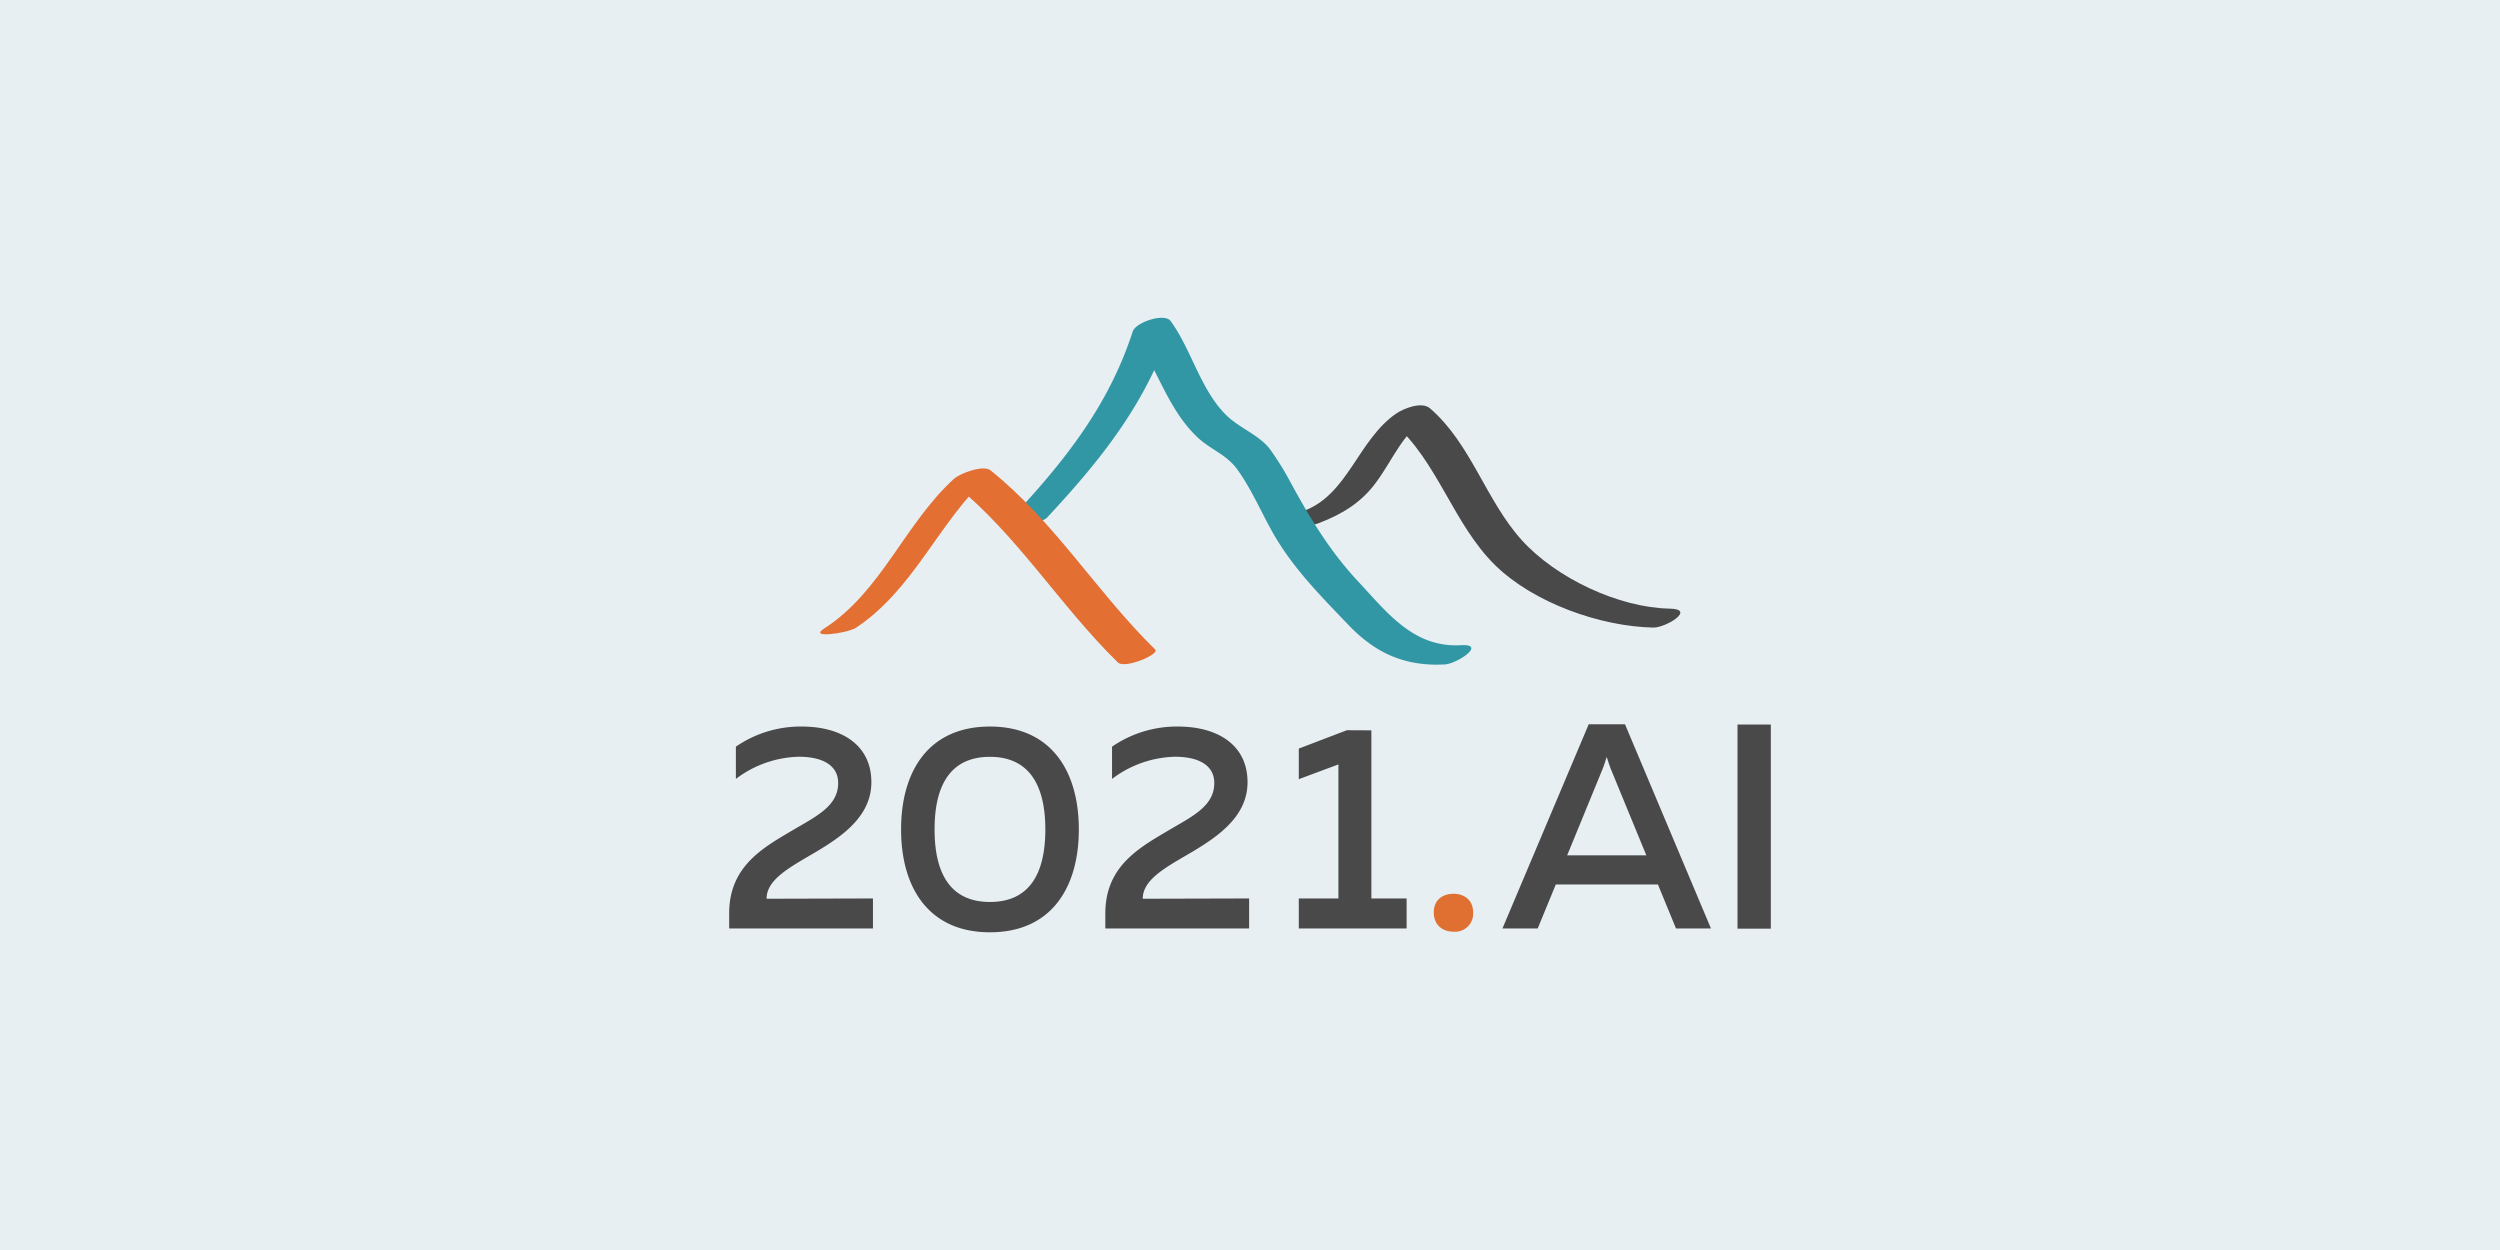
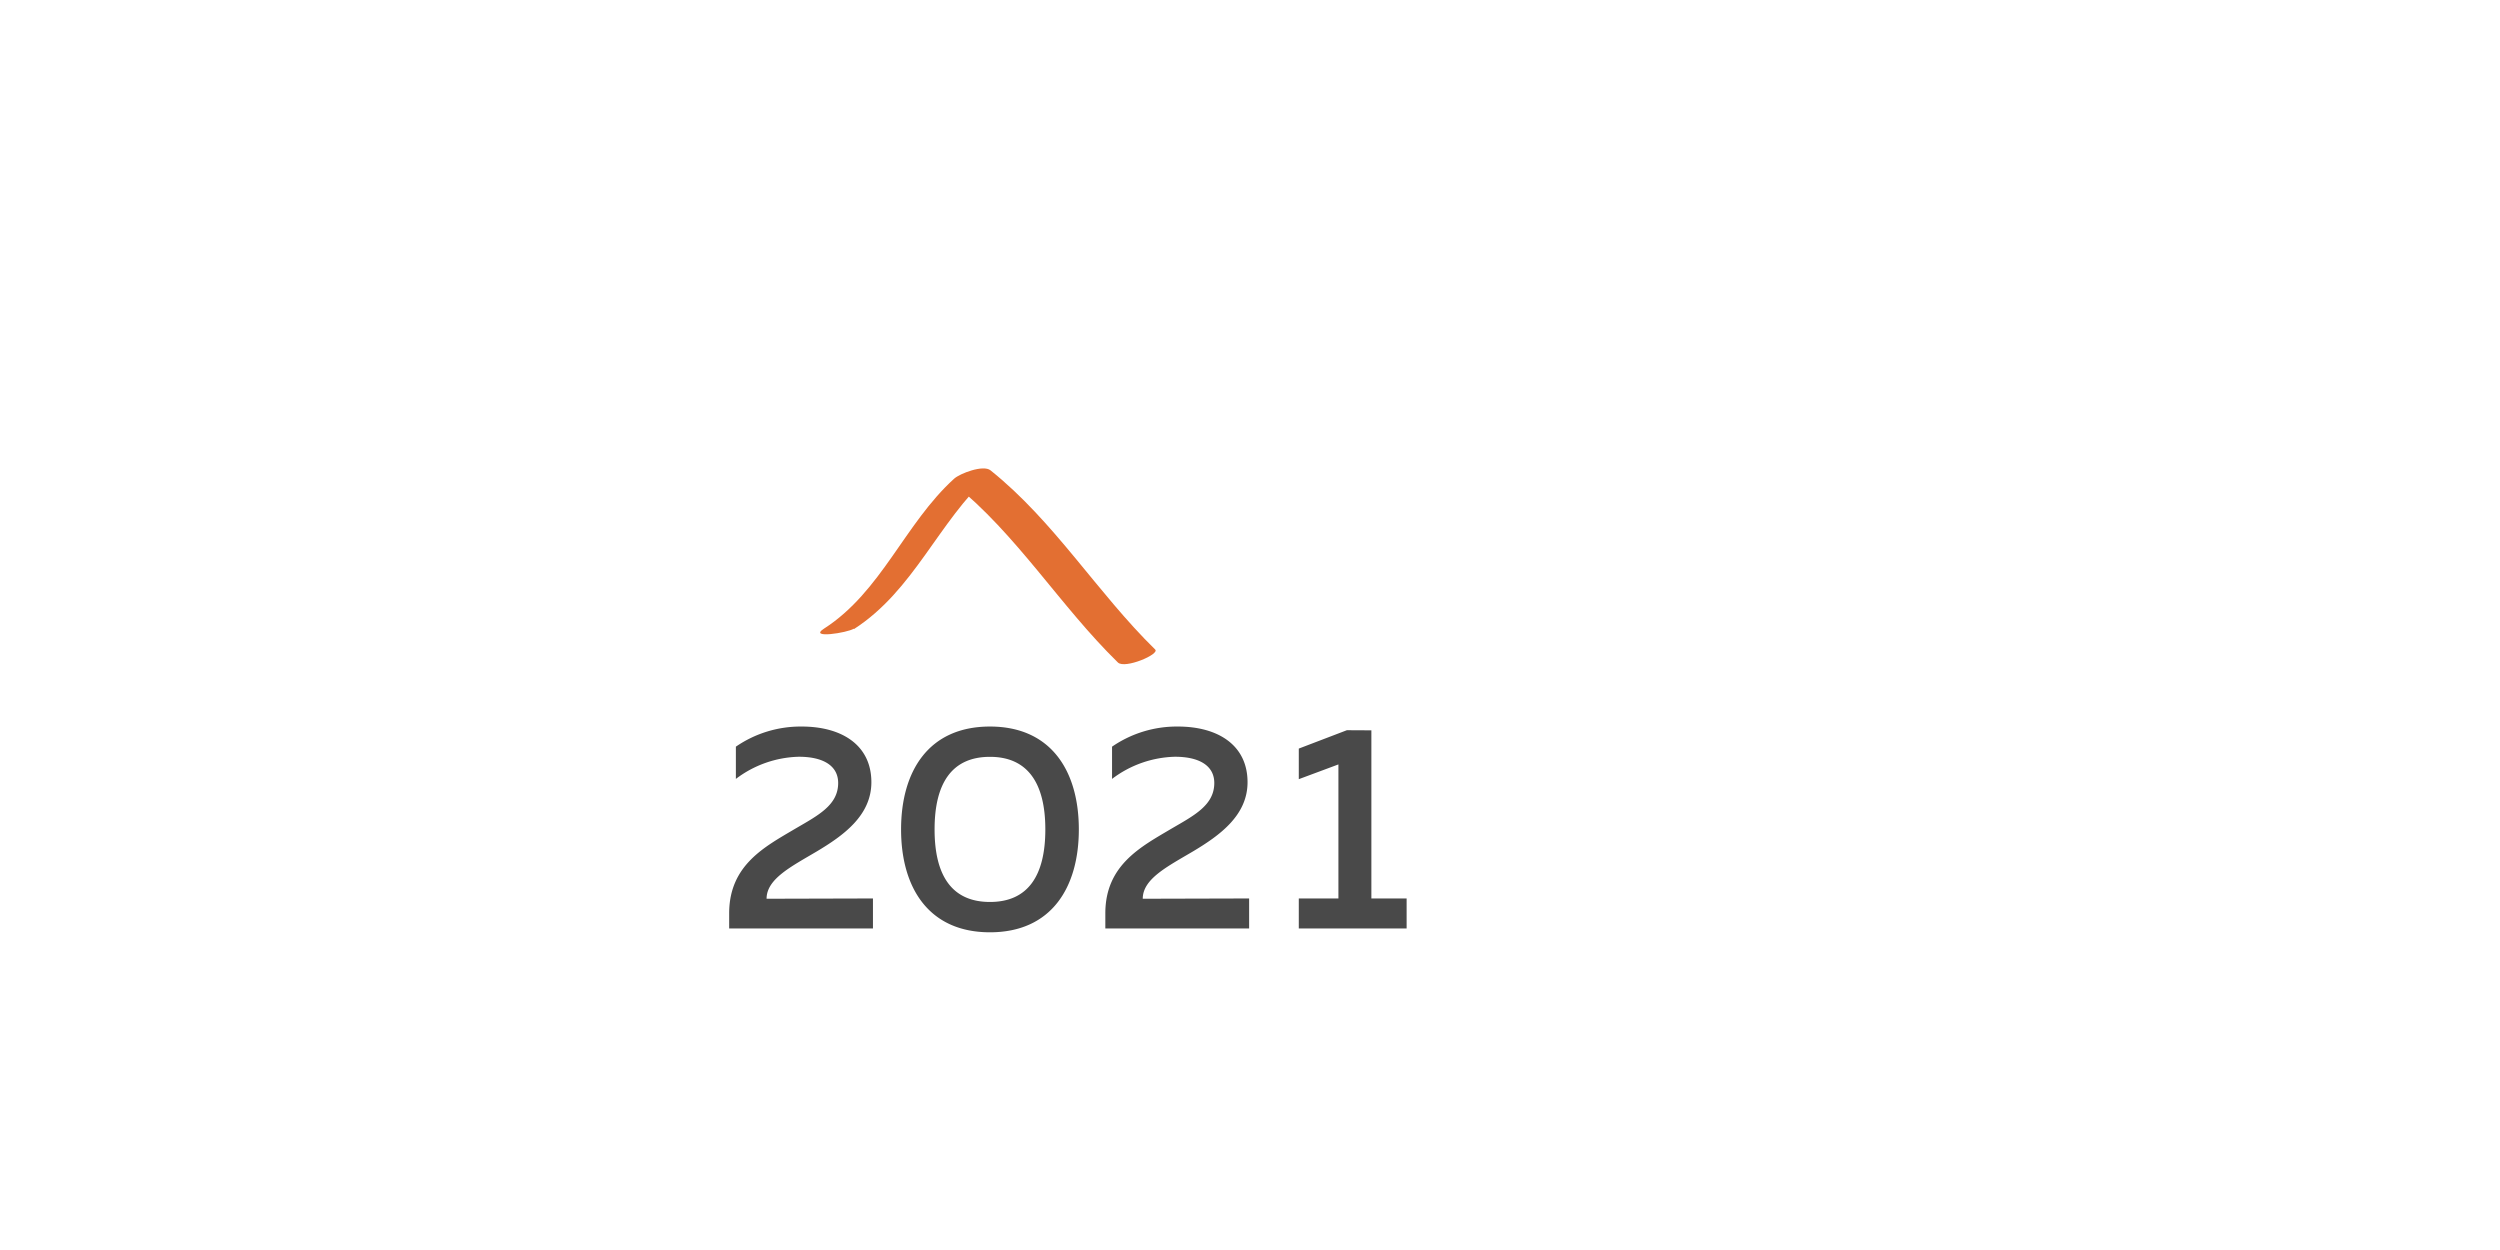
<svg xmlns="http://www.w3.org/2000/svg" id="Lager_1" viewBox="0 0 600 300">
  <defs>
    <style>.cls-1{fill:#e8eff3}.cls-2{fill:#494949}.cls-3{fill:#e07032}.cls-4{fill:#3297a5}.cls-5{fill:#e36f32}</style>
  </defs>
-   <path d="M0 0h600v300H0z" class="cls-1" />
  <g id="_2021">
    <path d="M192.41 174.37c9.66 0 16.72 4.48 16.72 13.36 0 8-6.71 12.8-13.15 16.64-6.15 3.64-12 6.58-12 11.33l25.53-.07v7.2H175v-3.63c0-11.61 8.6-16 15.81-20.28 5.52-3.22 10.35-5.67 10.35-11 0-4.13-3.57-6.3-9.45-6.3a26 26 0 0 0-15.1 5.32v-7.74a27.4 27.4 0 0 1 15.8-4.83m45.18 0c14.75 0 21.33 10.77 21.33 24.69s-6.58 24.69-21.33 24.69-21.33-10.75-21.33-24.69 6.57-24.69 21.33-24.69m0 7.27c-9.16 0-13.29 6.37-13.29 17.42s4.13 17.41 13.29 17.41 13.29-6.36 13.29-17.41-4.2-17.42-13.29-17.42m45.1-7.27c9.65 0 16.72 4.48 16.72 13.36 0 8-6.72 12.8-13.15 16.64-6.16 3.64-12 6.58-12 11.33l25.53-.07v7.2h-34.51v-3.63c0-11.61 8.6-16 15.8-20.28 5.53-3.22 10.35-5.67 10.35-11 0-4.13-3.56-6.3-9.44-6.3a26 26 0 0 0-15.1 5.32v-7.74a27.4 27.4 0 0 1 15.8-4.83m46.44.91v40.35h8.46v7.2h-25.88v-7.2h9.51v-32.17l-9.51 3.54v-7.34l11.54-4.41Z" class="cls-2" />
-     <path d="M348.87 223.61c-2.52 0-4.76-1.47-4.76-4.62s2.24-4.48 4.76-4.48 4.68 1.47 4.68 4.48a4.34 4.34 0 0 1-4.68 4.62" class="cls-3" />
-     <path d="m360.59 222.83 20.7-49H390l20.63 49h-8.39l-4.34-10.56h-24.51l-4.34 10.56Zm15.53-17.55h19l-8.6-20.91c-.28-.77-.56-1.54-.91-2.73-.35 1.19-.63 2-.91 2.73Zm48.88-31.4v49h-8v-49Zm-108.4-48.36c5.57-2.13 10.15-4.94 13.7-9.8 4.13-5.64 6.14-11.39 12.17-15.56l-8.13 1.28c10.75 9.27 14.42 24.37 24.57 34.28 9.24 9 25.2 14.65 37.94 14.9 3 0 10.26-4.43 3.9-4.55-12.32-.23-27.31-7.36-35.51-16.42-8.64-9.55-12.17-23.14-22.05-31.66-2-1.71-6.36.06-8.13 1.28-9.08 6.29-11.53 19.29-21.95 23.27-6.25 2.39-.42 4.47 3.49 3Z" class="cls-2" />
-     <path d="M251.39 124.12c13-13.94 23.92-27.65 29.87-46l-9.12 2.45c5.7 7.9 8 17.46 15.18 24.31 3.13 3 7 4.16 9.57 7.71 3.32 4.55 5.65 10 8.38 14.9 4.82 8.65 11.53 15.35 18.33 22.47 6.54 6.85 13.62 10 23.12 9.51 3-.16 10.2-5 3.88-4.62-11.32.61-17.55-7.7-24.59-15.24-6.88-7.36-11.52-15.11-16.33-23.94a69 69 0 0 0-4.78-7.72c-2.53-3.45-7.22-5.11-10.35-8.08-6.33-6-8.49-15.74-13.56-22.78-1.53-2.12-8.43.3-9.13 2.45-5.81 17.92-16.46 31.24-29.16 44.84-2.43 2.6 6.9 1.69 8.69-.24Z" class="cls-4" />
    <path d="M204.92 151c14.51-9.36 20.15-25.66 32.59-37l-8.73 2c15.33 12.29 25.57 29.36 39.52 43 1.65 1.61 10.13-2 8.94-3.12-13.95-13.66-24.17-30.72-39.52-43-1.74-1.4-7.33.75-8.72 2-11.92 10.82-17.45 27.14-31.25 36-3.83 2.47 5.63 1 7.17 0Z" class="cls-5" />
  </g>
</svg>